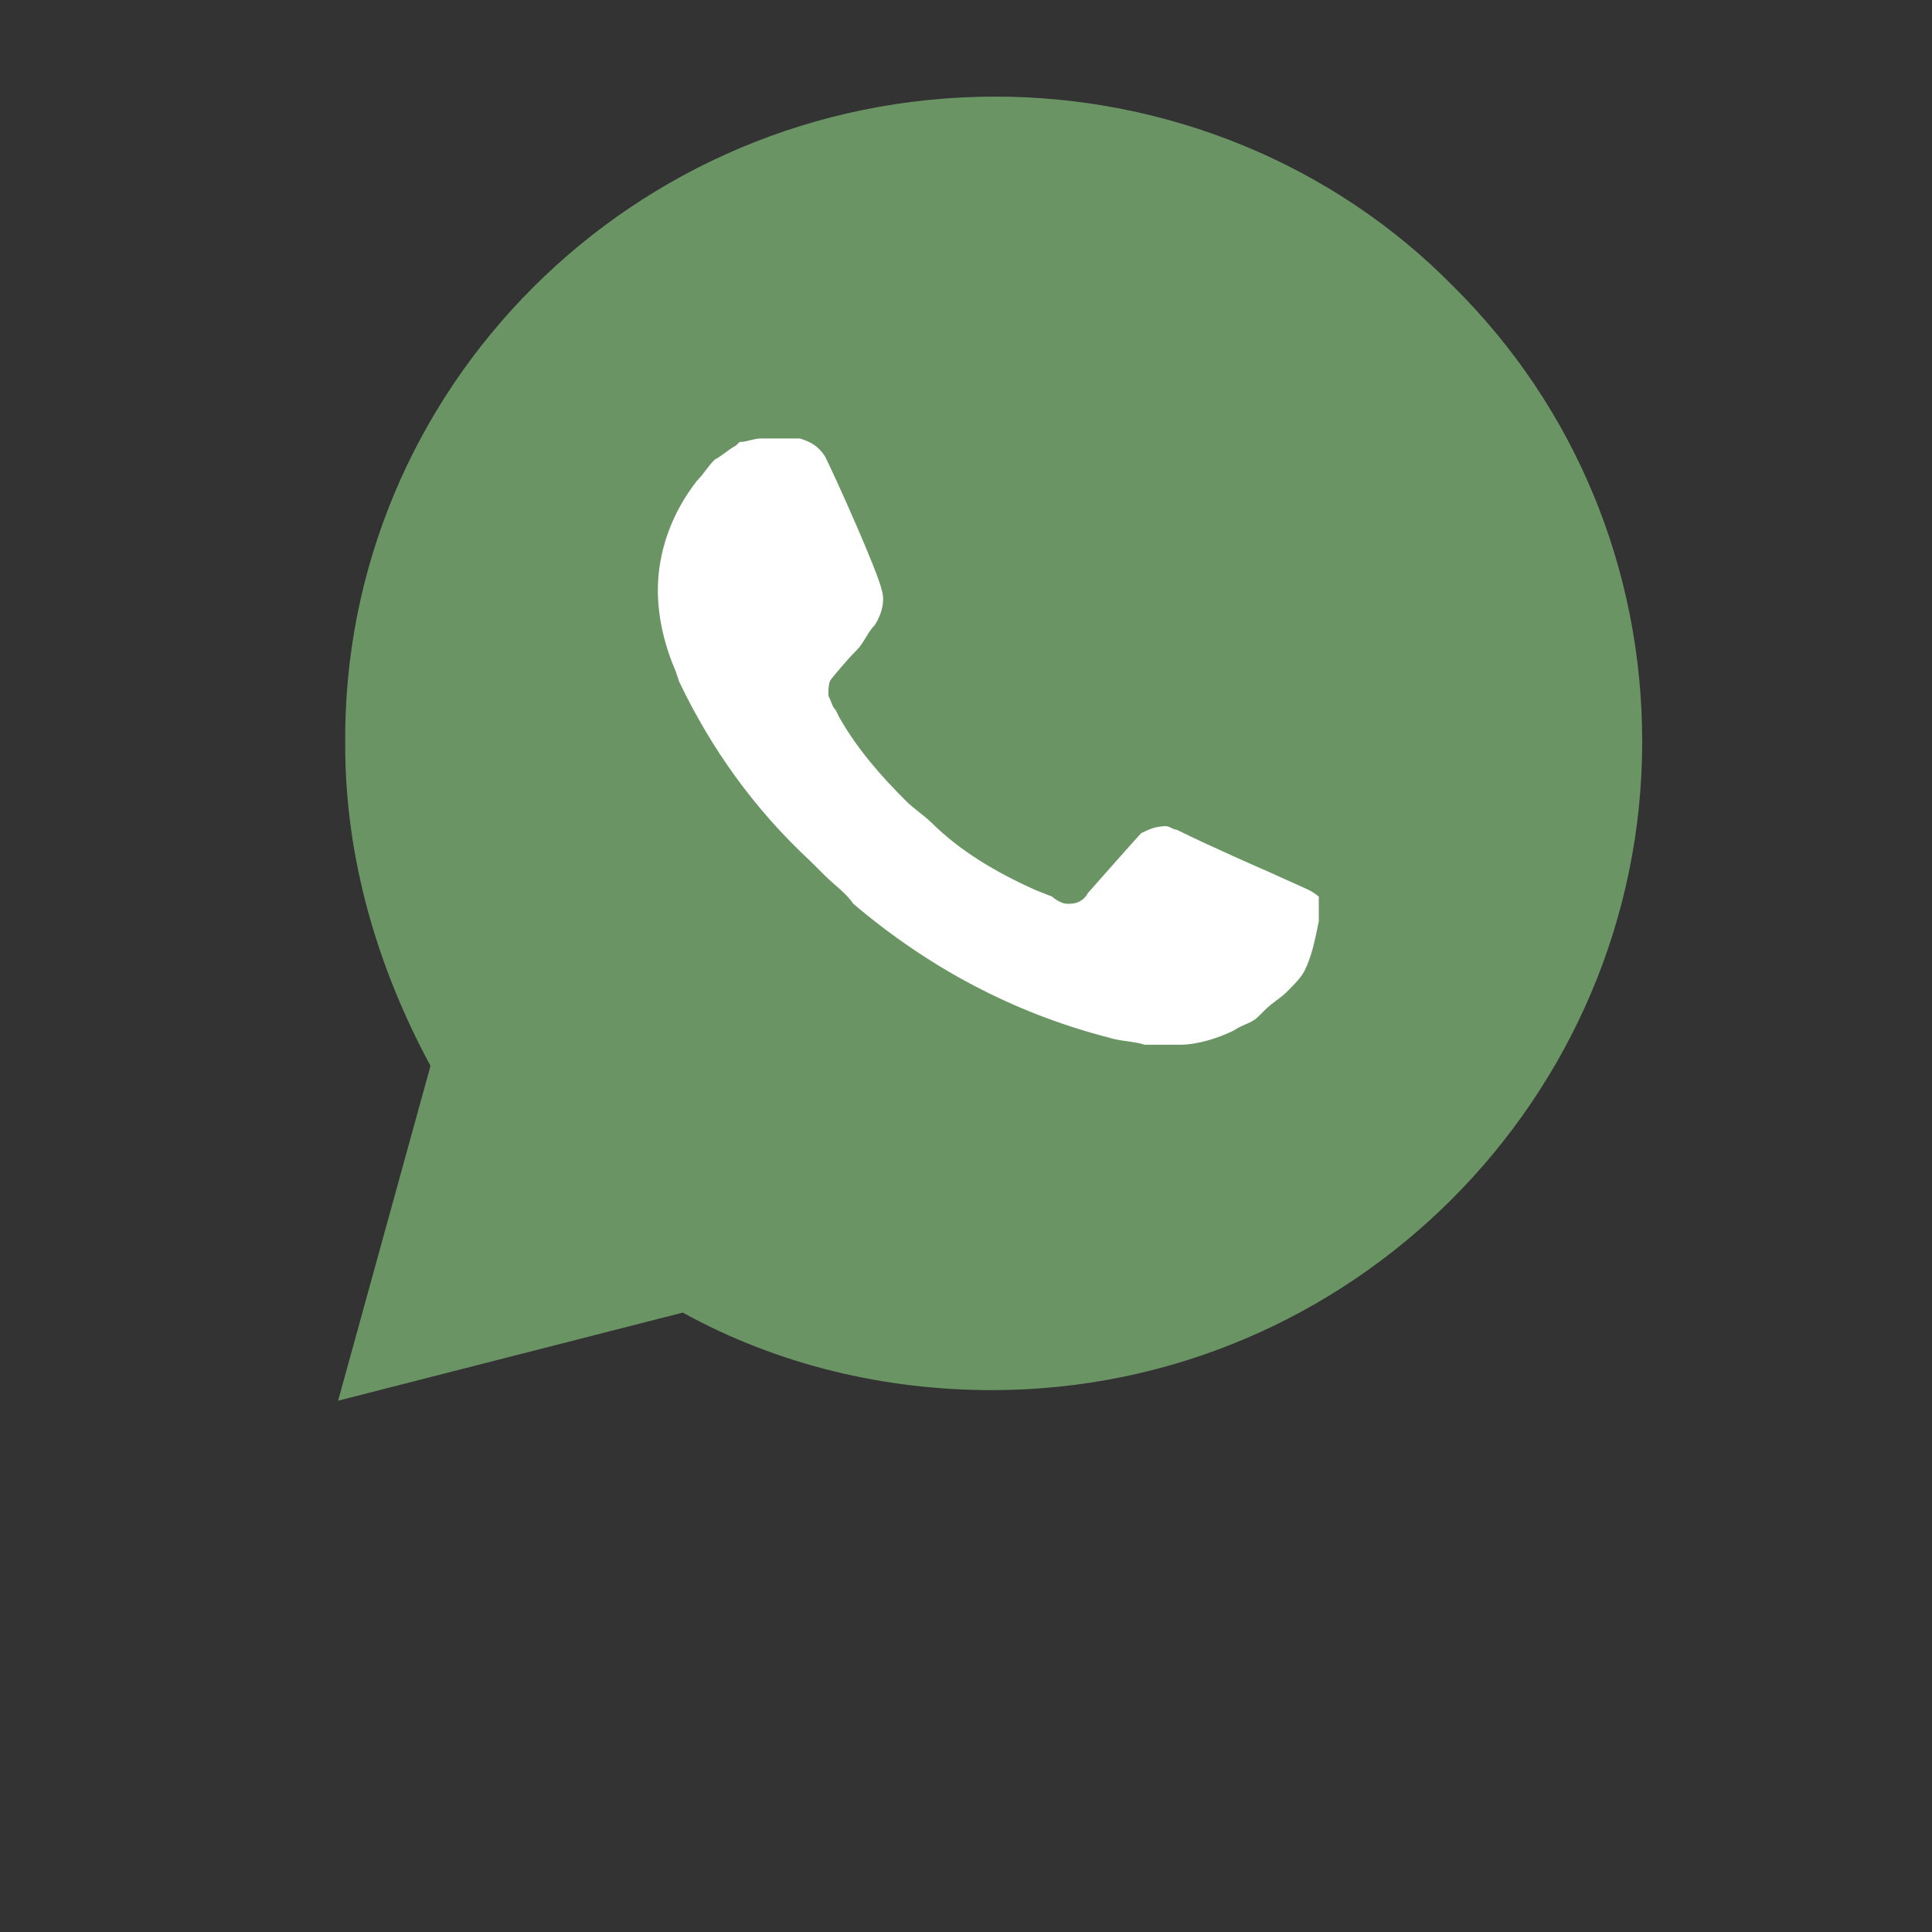
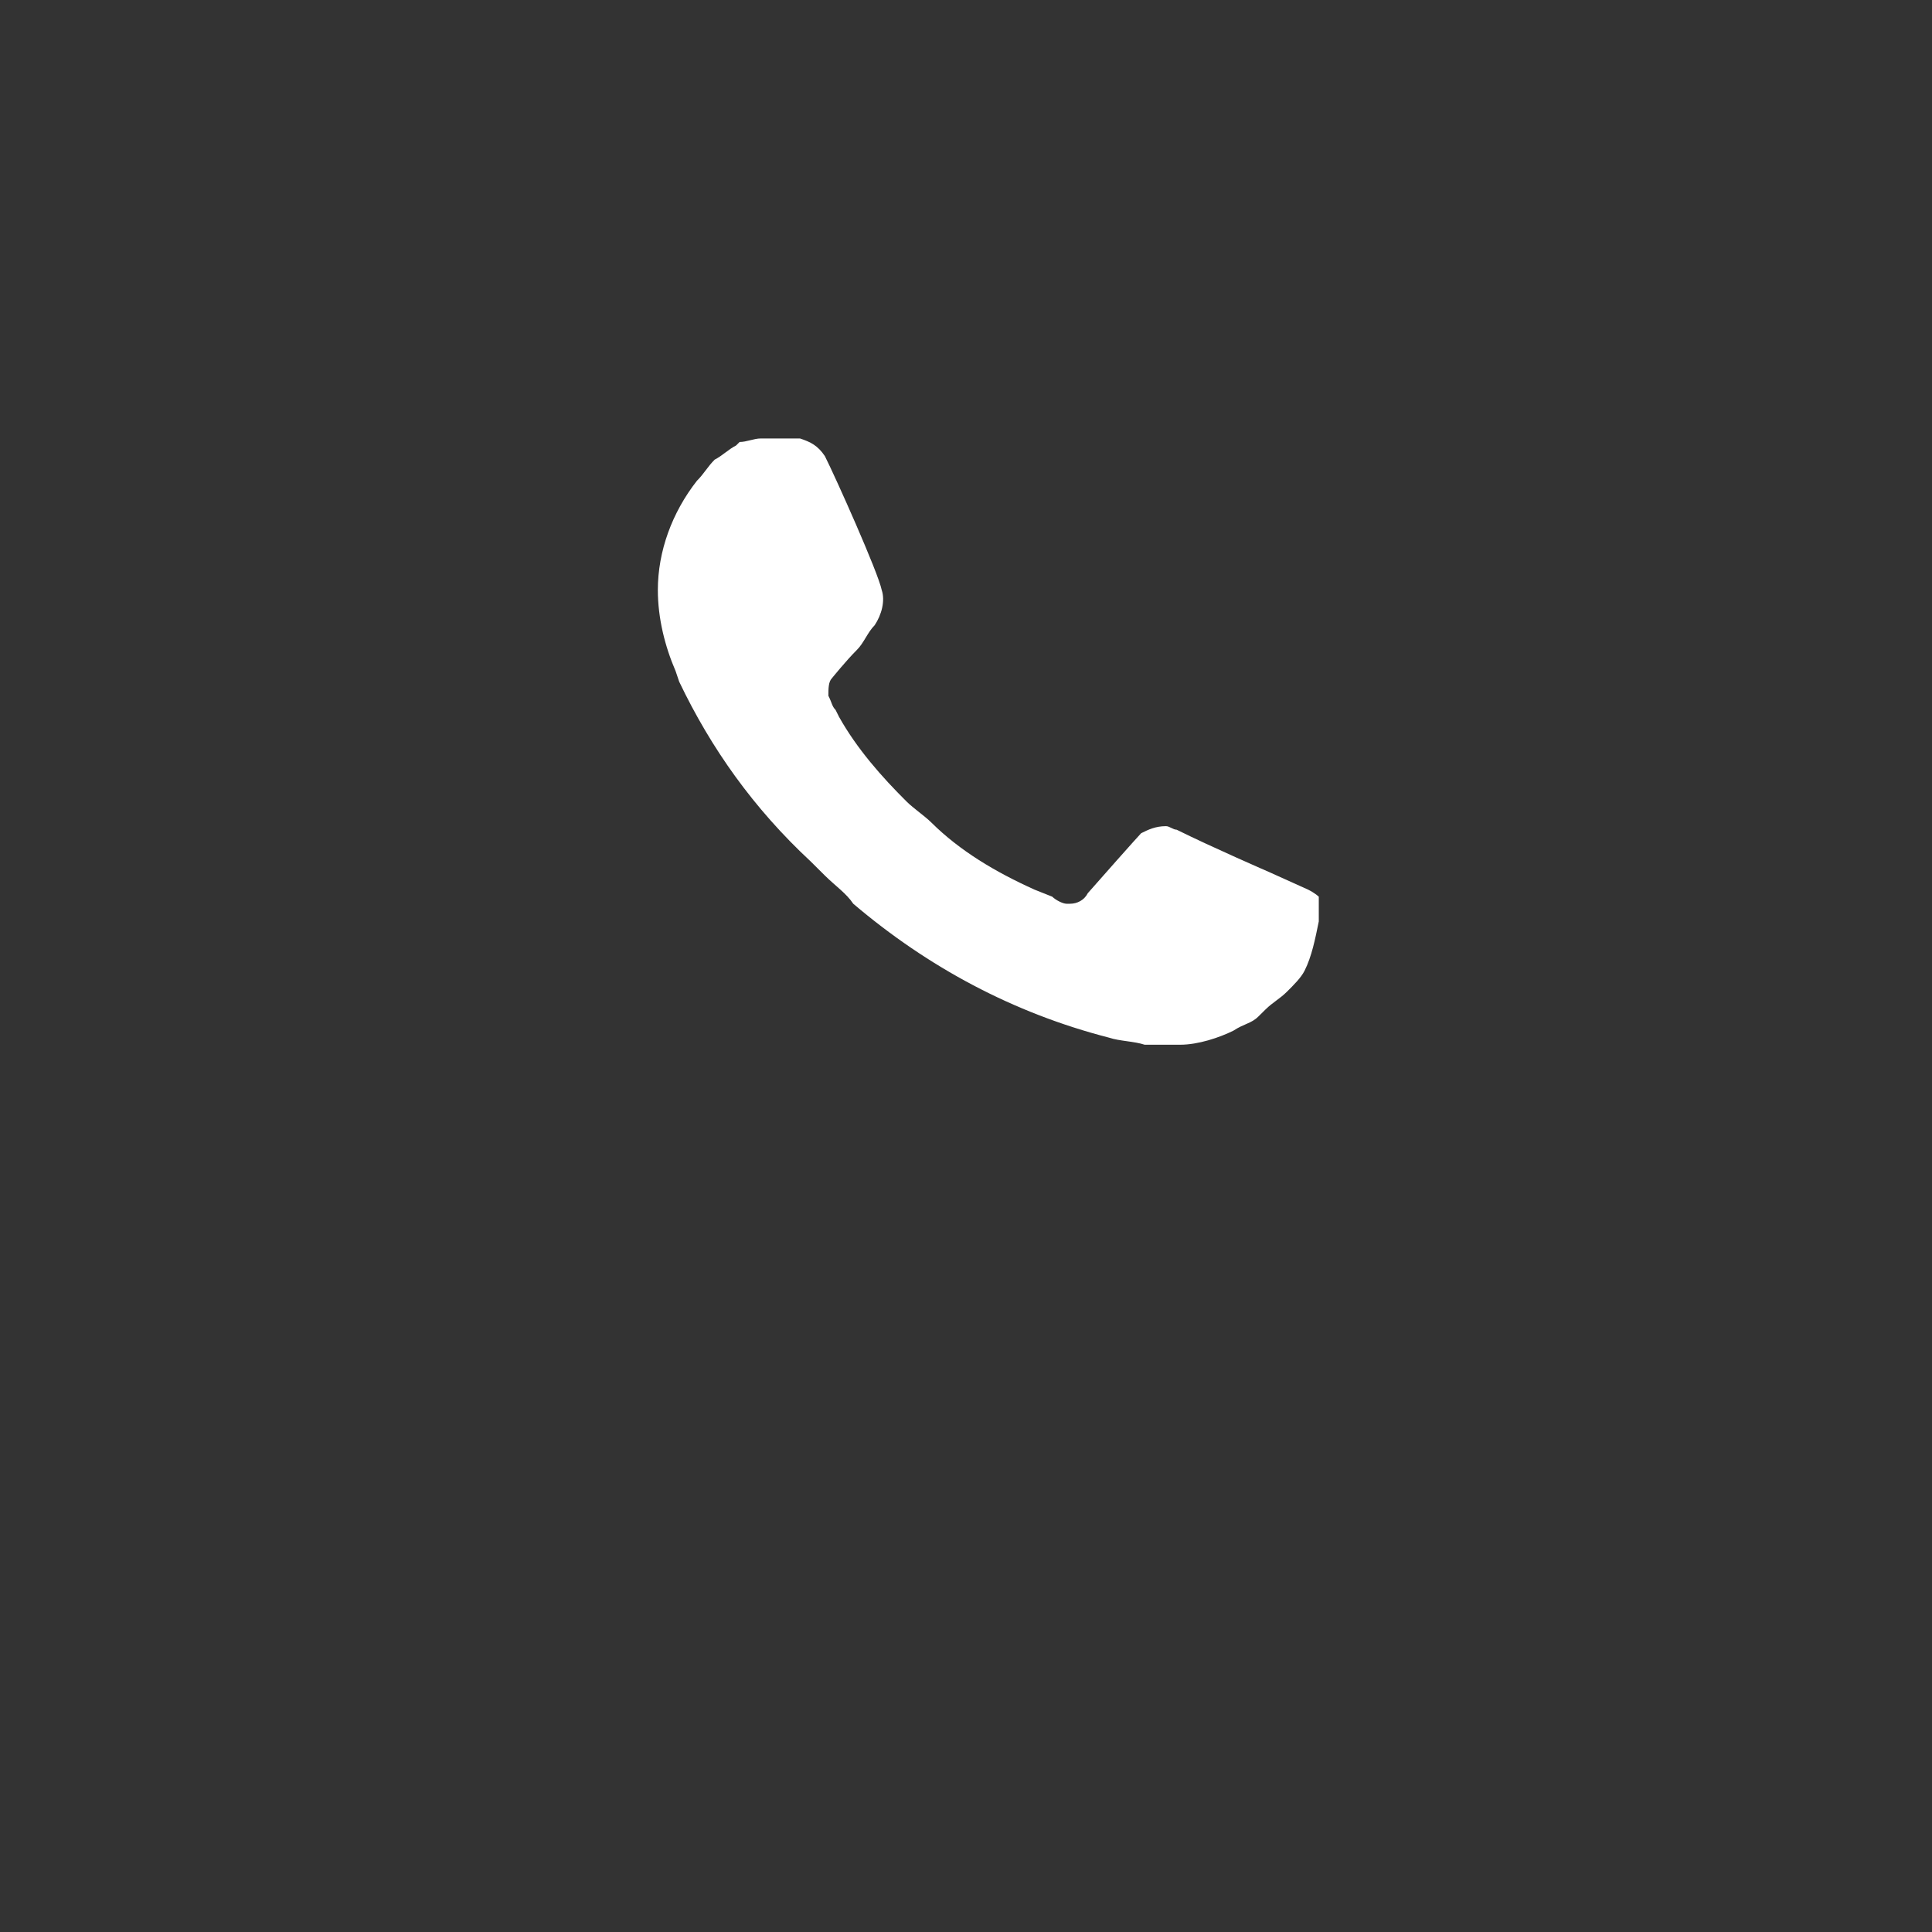
<svg xmlns="http://www.w3.org/2000/svg" width="40" height="40" viewBox="0 0 40 40" fill="none">
  <rect x="0" y="0" width="40" height="40" fill="#333333" stroke="none" />
-   <path d="M20.61 2C24.142 2 27.599 3.386 30.101 5.941C32.602 8.422 34 11.778 34 15.354C34 22.724 27.967 28.781 20.537 28.781C18.33 28.781 16.123 28.27 14.136 27.176L7 29L8.913 22.068C7.809 20.024 7.147 17.762 7.147 15.427C7.074 8.057 13.106 2 20.61 2Z" fill="#6A9464" />
-   <path d="M26.274 18.054L27.083 18.419C27.23 18.492 27.304 18.565 27.304 18.565V19.076L27.304 19.077C27.23 19.441 27.157 19.806 27.01 20.097C26.936 20.243 26.789 20.389 26.642 20.535C26.495 20.681 26.348 20.754 26.201 20.9L26.053 21.046C25.906 21.192 25.759 21.192 25.538 21.338C25.244 21.484 24.803 21.63 24.435 21.63H23.699C23.479 21.557 23.184 21.557 22.963 21.484C20.977 20.973 19.211 20.024 17.666 18.711C17.519 18.492 17.299 18.346 17.078 18.127L16.784 17.835C15.607 16.741 14.724 15.5 14.062 14.114L13.988 13.895C13.767 13.384 13.62 12.8 13.62 12.216C13.62 11.414 13.914 10.611 14.429 9.954C14.576 9.808 14.65 9.662 14.797 9.516C14.944 9.443 15.091 9.297 15.239 9.224L15.312 9.151C15.459 9.151 15.607 9.078 15.754 9.078H16.342H16.563C16.784 9.151 16.931 9.224 17.078 9.443C17.299 9.881 18.181 11.851 18.255 12.216C18.329 12.435 18.255 12.727 18.108 12.946C17.961 13.092 17.887 13.311 17.74 13.457C17.519 13.676 17.225 14.041 17.225 14.041C17.151 14.114 17.151 14.259 17.151 14.405C17.225 14.551 17.225 14.624 17.299 14.697L17.372 14.843C17.74 15.5 18.255 16.084 18.77 16.595C18.917 16.741 19.138 16.887 19.285 17.032C19.874 17.616 20.609 18.054 21.419 18.419L21.786 18.565C21.86 18.638 22.007 18.711 22.081 18.711H22.154C22.301 18.711 22.448 18.638 22.522 18.492C23.552 17.324 23.626 17.251 23.626 17.251C23.773 17.178 23.92 17.105 24.141 17.105C24.214 17.105 24.288 17.178 24.361 17.178C25.097 17.543 26.274 18.054 26.274 18.054Z" fill="white" />
+   <path d="M26.274 18.054L27.083 18.419C27.23 18.492 27.304 18.565 27.304 18.565V19.076L27.304 19.077C27.23 19.441 27.157 19.806 27.01 20.097C26.936 20.243 26.789 20.389 26.642 20.535C26.495 20.681 26.348 20.754 26.201 20.9L26.053 21.046C25.906 21.192 25.759 21.192 25.538 21.338C25.244 21.484 24.803 21.63 24.435 21.63H23.699C23.479 21.557 23.184 21.557 22.963 21.484C20.977 20.973 19.211 20.024 17.666 18.711C17.519 18.492 17.299 18.346 17.078 18.127L16.784 17.835C15.607 16.741 14.724 15.5 14.062 14.114L13.988 13.895C13.767 13.384 13.62 12.8 13.62 12.216C13.62 11.414 13.914 10.611 14.429 9.954C14.576 9.808 14.65 9.662 14.797 9.516C14.944 9.443 15.091 9.297 15.239 9.224L15.312 9.151C15.459 9.151 15.607 9.078 15.754 9.078H16.342H16.563C16.784 9.151 16.931 9.224 17.078 9.443C17.299 9.881 18.181 11.851 18.255 12.216C18.329 12.435 18.255 12.727 18.108 12.946C17.961 13.092 17.887 13.311 17.74 13.457C17.519 13.676 17.225 14.041 17.225 14.041C17.151 14.114 17.151 14.259 17.151 14.405C17.225 14.551 17.225 14.624 17.299 14.697L17.372 14.843C17.74 15.5 18.255 16.084 18.77 16.595C18.917 16.741 19.138 16.887 19.285 17.032C19.874 17.616 20.609 18.054 21.419 18.419L21.786 18.565C21.86 18.638 22.007 18.711 22.081 18.711H22.154C22.301 18.711 22.448 18.638 22.522 18.492C23.552 17.324 23.626 17.251 23.626 17.251C23.773 17.178 23.92 17.105 24.141 17.105C24.214 17.105 24.288 17.178 24.361 17.178C25.097 17.543 26.274 18.054 26.274 18.054" fill="white" />
</svg>